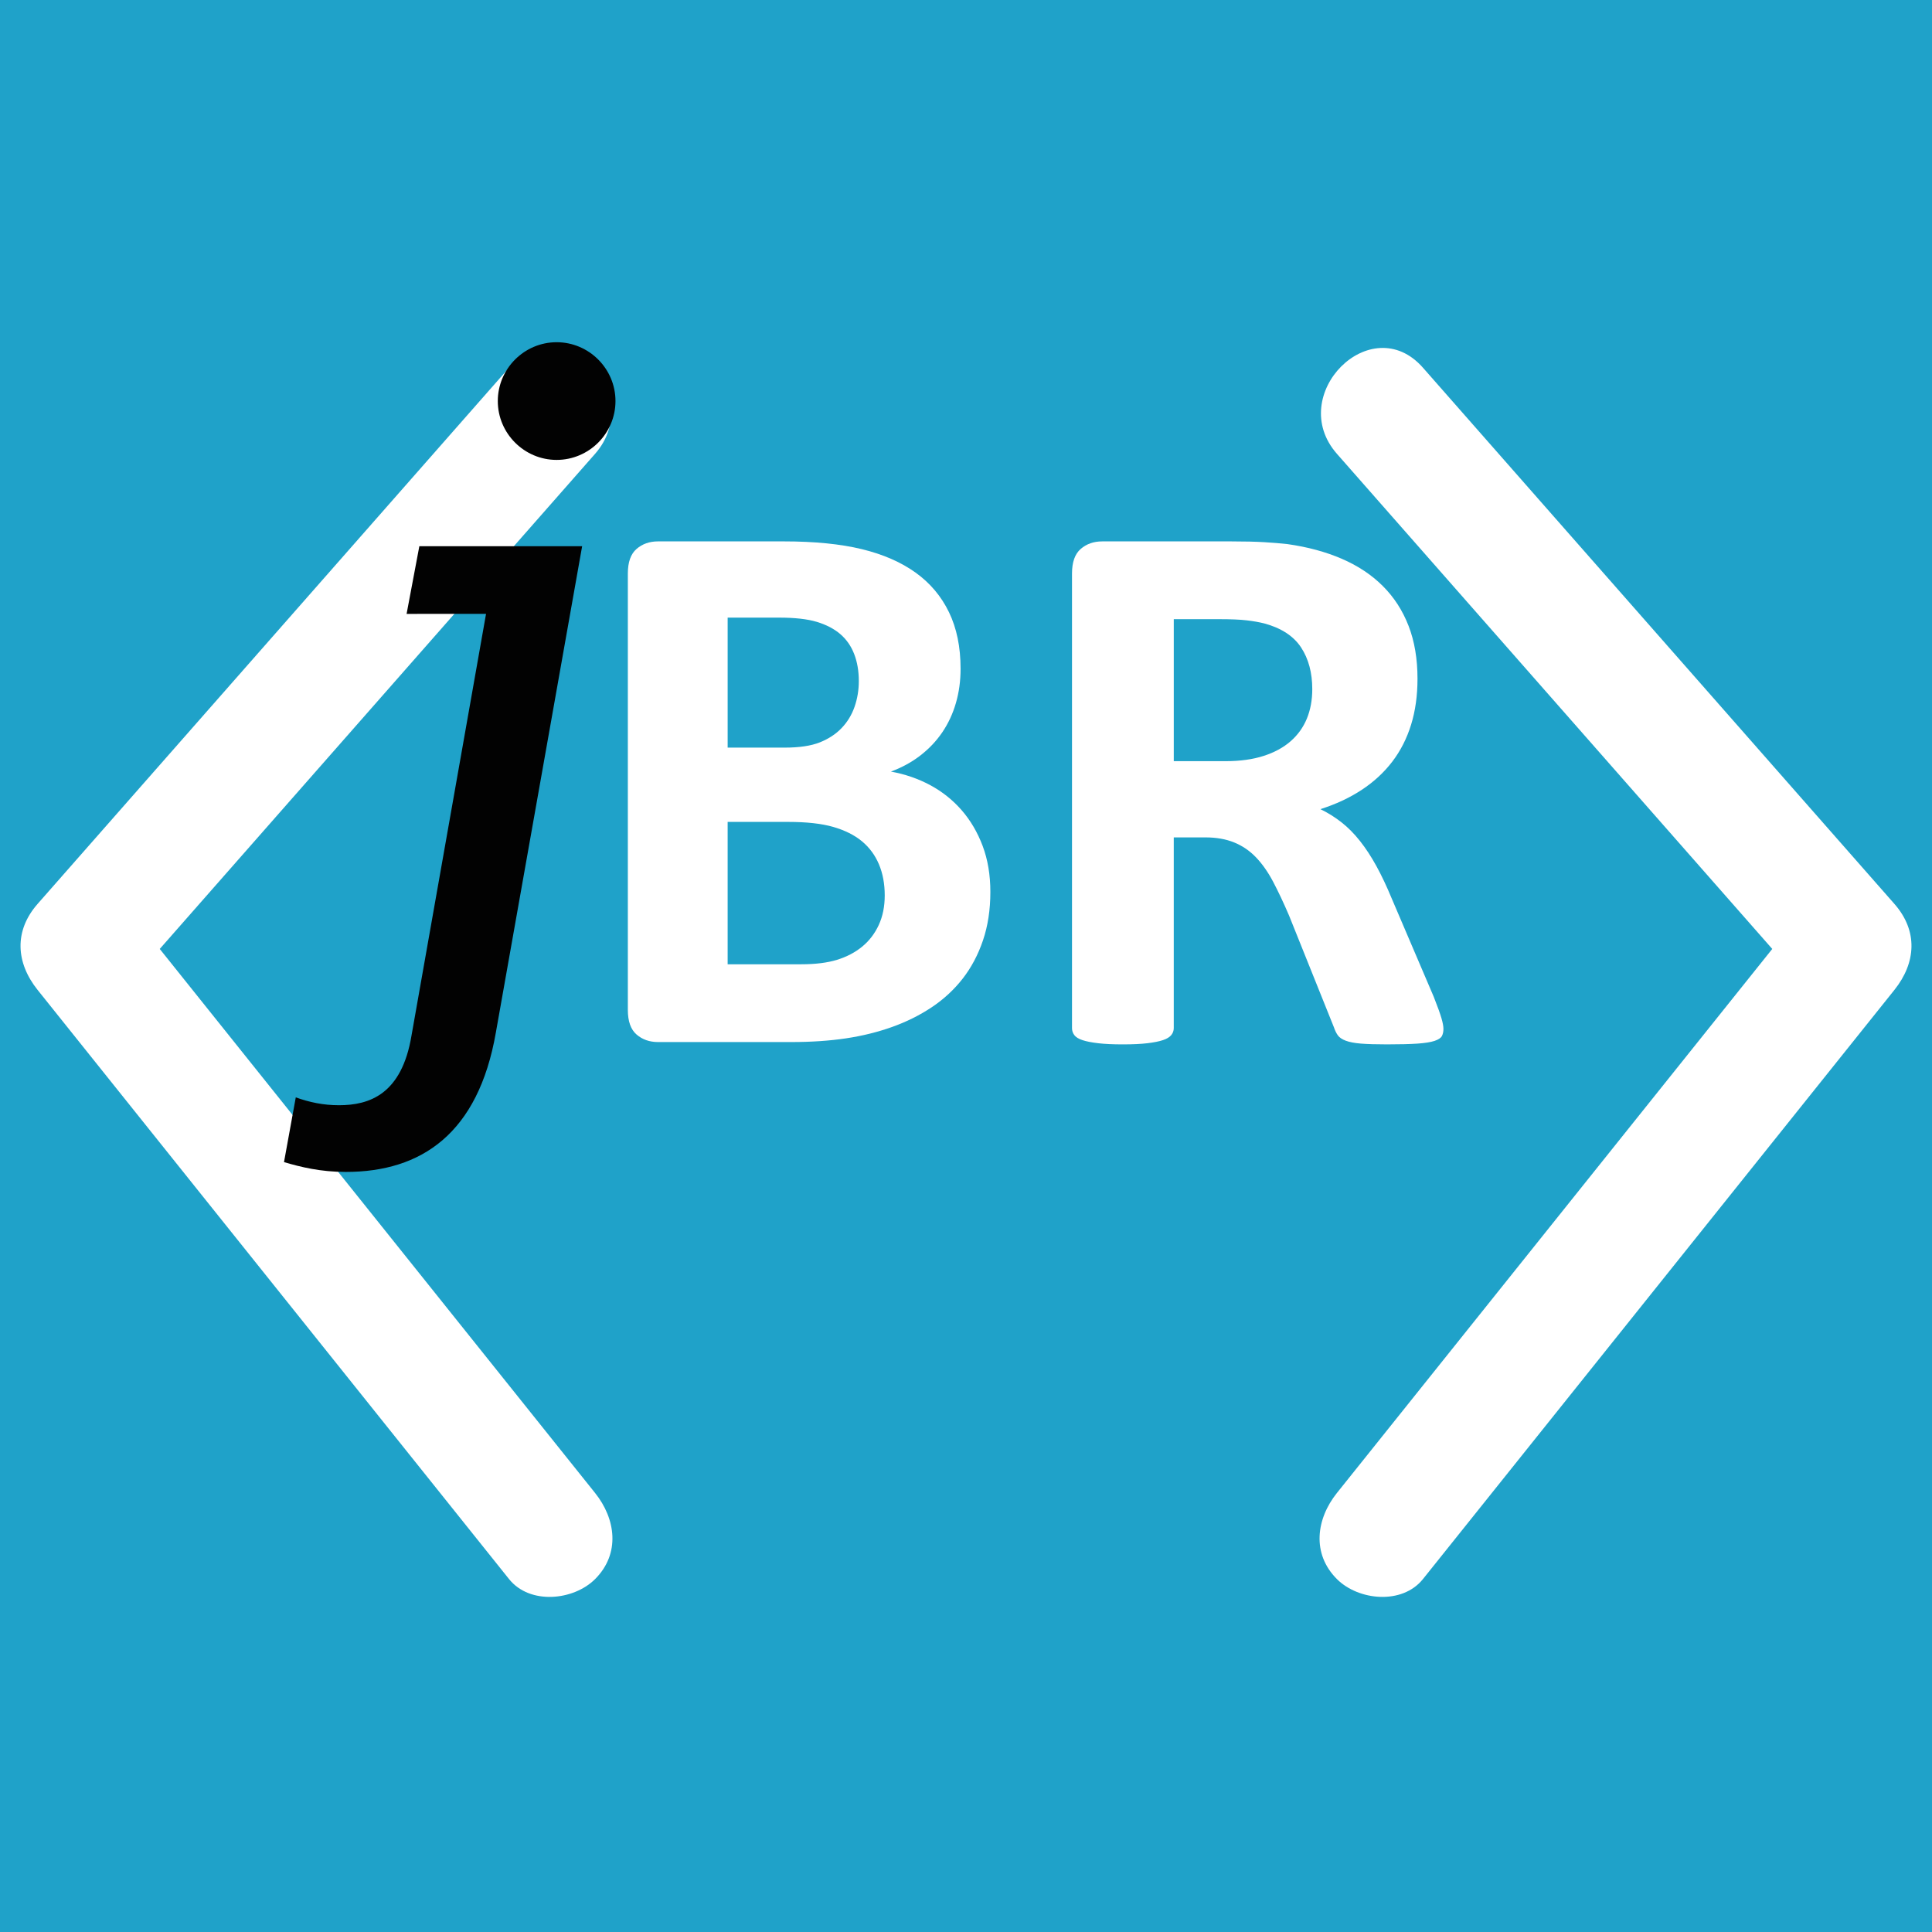
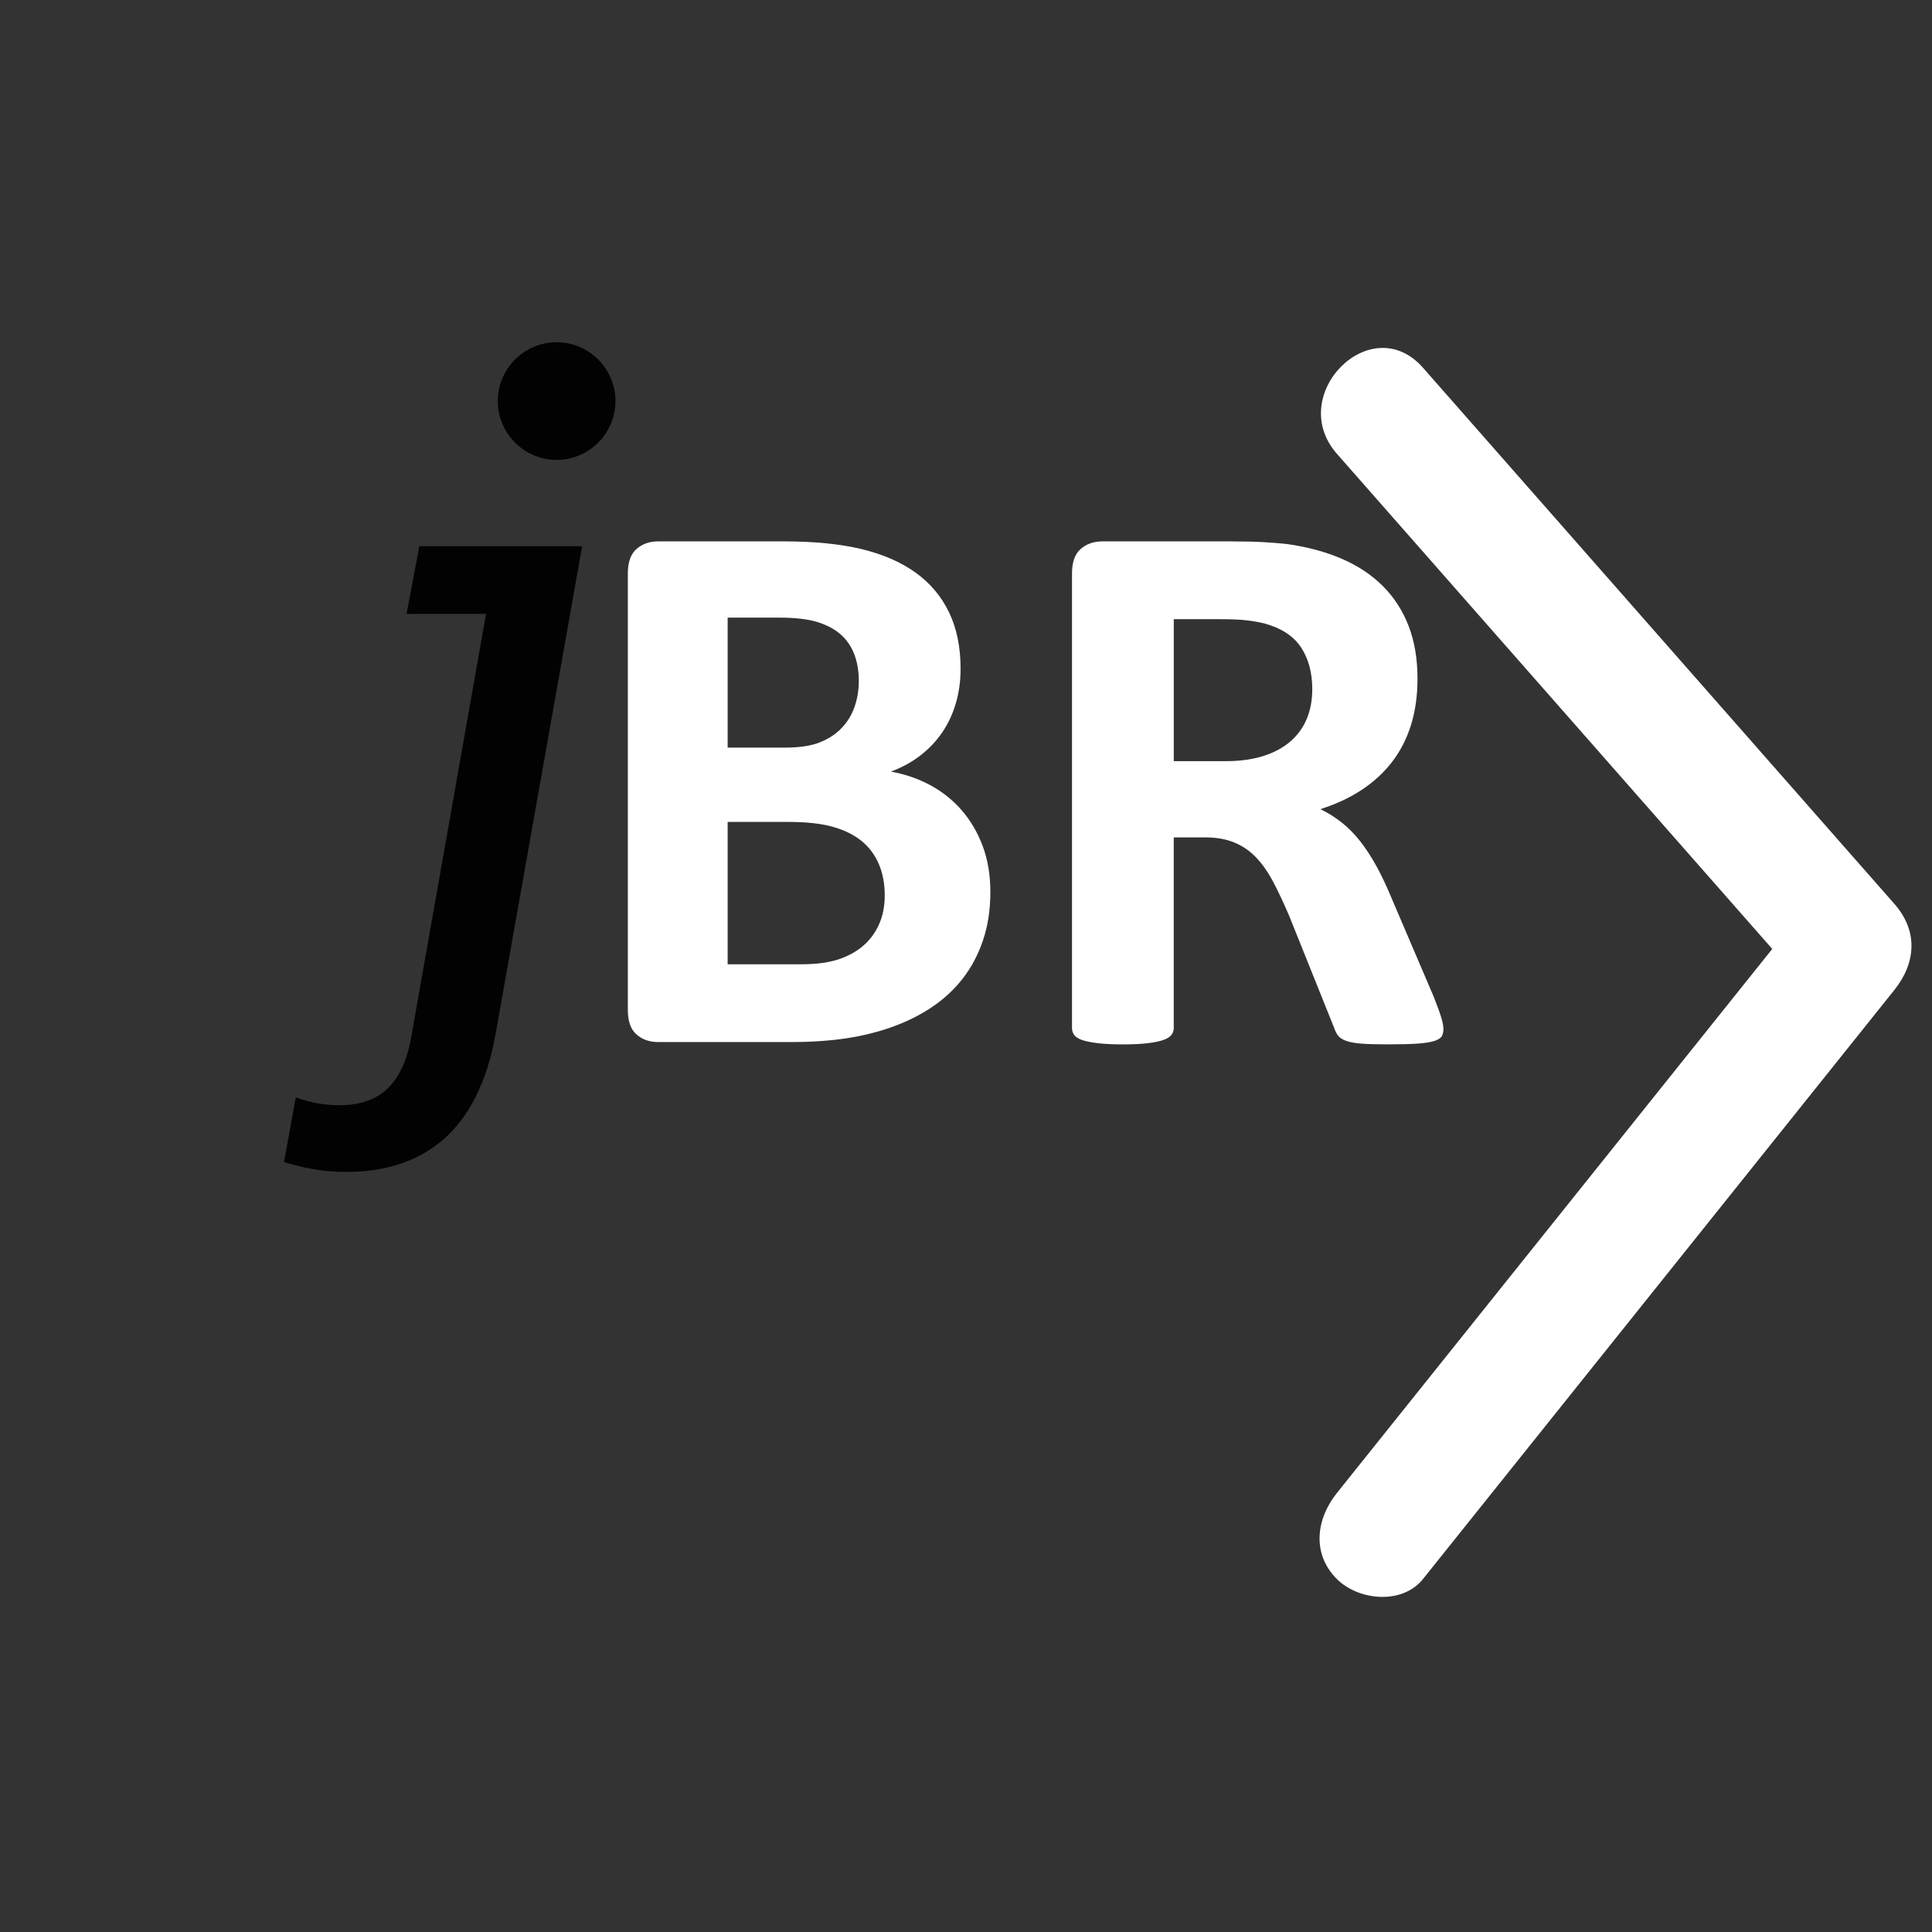
<svg xmlns="http://www.w3.org/2000/svg" version="1.1" id="Camada_1" x="0px" y="0px" width="300px" height="300px" viewBox="0 0 300 300" xml:space="preserve">
  <rect x="0" y="0" width="300" height="300" fill="#333333" stroke="none" />
  <g>
    <g>
-       <path fill="#1FA2C9" d="M823.307-142.011c30.584-38.221,61.168-76.441,91.752-114.662c1.95-2.437,3.9-4.874,5.851-7.311    c4.384-5.479,4.786-11.881,0-17.324c-31.639-35.984-63.278-71.968-94.917-107.952c-0.896-1.018-1.79-2.036-2.686-3.054    c-4.411-5.017-12.831-4.493-17.324,0c-4.946,4.946-4.405,12.314,0,17.324c31.639,35.984,63.278,71.968,94.917,107.951    c0.896,1.019,1.79,2.036,2.686,3.055c0-5.774,0-11.55,0-17.324c-30.584,38.221-61.168,76.441-91.752,114.662    c-1.95,2.437-3.9,4.874-5.851,7.311c-4.168,5.208-5.109,12.215,0,17.324C810.312-137.682,819.128-136.789,823.307-142.011    L823.307-142.011z" />
-     </g>
+       </g>
  </g>
  <g>
    <g>
      <path fill="#1FA2C9" d="M651.908-159.335c-30.584-38.221-61.168-76.441-91.752-114.662c-1.95-2.437-3.9-4.874-5.85-7.311    c0,5.774,0,11.55,0,17.324c31.639-35.984,63.278-71.968,94.917-107.952c0.895-1.018,1.791-2.036,2.686-3.054    c4.405-5.01,4.946-12.378,0-17.324c-4.493-4.493-12.913-5.017-17.324,0c-31.639,35.984-63.278,71.968-94.917,107.951    c-0.895,1.019-1.791,2.036-2.686,3.055c-4.786,5.443-4.384,11.845,0,17.324c30.584,38.221,61.168,76.441,91.752,114.662    c1.95,2.437,3.9,4.874,5.85,7.311c4.179,5.222,12.995,4.329,17.324,0C657.017-147.12,656.076-154.127,651.908-159.335    L651.908-159.335z" />
    </g>
  </g>
  <g>
    <path d="M587.744-228.091l2.437-13.4c2.842,1.015,5.685,1.624,8.934,1.624c6.294,0,12.995-2.233,15.025-14.417l15.432-87.311   h-16.447l2.64-14.01h33.706l-17.868,100.712c-3.655,20.914-15.432,28.833-31.066,28.833   C595.257-226.06,591.196-227.075,587.744-228.091z M632.009-385.656c0-6.701,5.482-12.183,12.183-12.183   s12.183,5.482,12.183,12.183s-5.482,12.183-12.183,12.183S632.009-378.956,632.009-385.656z" />
  </g>
  <g>
    <path d="M733.988-284.027c0,3.686-0.508,7.023-1.521,10.014c-1.016,2.991-2.417,5.635-4.206,7.931   c-1.79,2.296-3.925,4.272-6.408,5.928c-2.483,1.655-5.221,3.018-8.211,4.085c-2.991,1.068-6.182,1.856-9.572,2.363   c-3.392,0.508-7.169,0.761-11.335,0.761h-27.556c-1.762,0-3.244-0.521-4.446-1.563c-1.202-1.041-1.802-2.735-1.802-5.086v-90.358   c0-2.35,0.601-4.045,1.802-5.087c1.202-1.041,2.684-1.562,4.446-1.562h26.034c6.354,0,11.735,0.535,16.141,1.602   c4.406,1.069,8.117,2.684,11.134,4.847c3.017,2.163,5.327,4.9,6.929,8.21c1.602,3.312,2.403,7.209,2.403,11.695   c0,2.511-0.32,4.874-0.961,7.089c-0.641,2.217-1.576,4.233-2.804,6.048c-1.229,1.816-2.737,3.418-4.526,4.806   c-1.79,1.39-3.833,2.511-6.128,3.365c2.937,0.534,5.647,1.469,8.13,2.804c2.483,1.335,4.646,3.058,6.489,5.167   c1.842,2.111,3.297,4.58,4.366,7.41C733.454-290.729,733.988-287.552,733.988-284.027z M706.753-327.684   c0-2.083-0.32-3.952-0.961-5.607c-0.641-1.655-1.602-3.03-2.884-4.125c-1.282-1.094-2.897-1.935-4.847-2.523   c-1.95-0.587-4.553-0.881-7.81-0.881h-10.654v26.915h11.775c3.044,0,5.473-0.36,7.29-1.081c1.815-0.721,3.324-1.708,4.526-2.964   c1.202-1.254,2.095-2.724,2.684-4.406C706.459-324.04,706.753-325.814,706.753-327.684z M712.12-283.306   c0-2.403-0.4-4.553-1.202-6.449c-0.801-1.895-1.976-3.484-3.524-4.766c-1.55-1.282-3.525-2.27-5.928-2.964   c-2.403-0.693-5.527-1.042-9.373-1.042h-12.496v29.479h15.22c2.937,0,5.407-0.308,7.41-0.922c2.003-0.613,3.737-1.521,5.207-2.724   c1.468-1.201,2.616-2.695,3.444-4.485C711.706-278.967,712.12-281.009,712.12-283.306z" />
    <path d="M827.792-255.67c0,0.588-0.108,1.081-0.32,1.482c-0.215,0.4-0.722,0.734-1.522,1.001s-1.977,0.453-3.524,0.561   c-1.55,0.106-3.659,0.16-6.328,0.16c-2.243,0-4.033-0.054-5.367-0.16c-1.336-0.107-2.391-0.308-3.164-0.601   c-0.775-0.293-1.322-0.667-1.643-1.121c-0.32-0.453-0.588-1.002-0.801-1.643l-9.292-23.15c-1.122-2.616-2.217-4.938-3.284-6.969   c-1.069-2.029-2.257-3.726-3.565-5.087c-1.309-1.362-2.817-2.39-4.525-3.084c-1.71-0.693-3.685-1.041-5.928-1.041h-6.568v39.491   c0,0.534-0.175,1.015-0.521,1.442c-0.348,0.428-0.921,0.774-1.722,1.041c-0.801,0.268-1.87,0.48-3.204,0.641   c-1.336,0.16-3.045,0.24-5.127,0.24c-2.03,0-3.725-0.08-5.087-0.24s-2.442-0.373-3.244-0.641c-0.801-0.267-1.362-0.613-1.683-1.041   s-0.48-0.908-0.48-1.442v-94.123c0-2.35,0.602-4.045,1.803-5.087c1.201-1.041,2.684-1.562,4.445-1.562h26.836   c2.724,0,4.966,0.054,6.729,0.16c1.763,0.108,3.364,0.241,4.807,0.401c4.165,0.588,7.916,1.602,11.254,3.044   c3.337,1.442,6.169,3.324,8.491,5.647c2.323,2.323,4.099,5.074,5.327,8.25c1.228,3.178,1.843,6.823,1.843,10.935   c0,3.472-0.44,6.636-1.322,9.492c-0.881,2.857-2.177,5.407-3.885,7.65c-1.71,2.243-3.818,4.193-6.328,5.848   c-2.511,1.656-5.367,2.992-8.571,4.005c1.548,0.749,3.004,1.656,4.365,2.723c1.362,1.069,2.644,2.363,3.846,3.886   c1.201,1.521,2.335,3.258,3.404,5.207c1.067,1.949,2.108,4.152,3.124,6.608l8.731,20.427c0.801,2.03,1.334,3.512,1.602,4.445   C827.657-256.938,827.792-256.203,827.792-255.67z M800.636-326.002c0-3.417-0.774-6.301-2.322-8.651   c-1.55-2.349-4.086-4.005-7.61-4.966c-1.069-0.267-2.283-0.481-3.645-0.641c-1.362-0.16-3.244-0.24-5.647-0.24h-9.452v29.398   h10.733c2.99,0,5.607-0.36,7.851-1.081c2.243-0.721,4.111-1.735,5.607-3.044c1.494-1.308,2.616-2.87,3.364-4.686   C800.262-321.729,800.636-323.759,800.636-326.002z" />
  </g>
  <g>
    <g>
      <path fill="#1FA2C9" d="M220.935-247.757c24.228-30.277,48.455-60.554,72.683-90.831c3.382-4.227,3.692-9.165,0-13.364    c-24.228-27.555-48.455-55.109-72.683-82.664c-8.063-9.17-21.377,4.251-13.364,13.364c24.228,27.555,48.455,55.109,72.683,82.664    c0-4.455,0-8.91,0-13.364c-24.228,30.277-48.455,60.553-72.683,90.83c-3.215,4.019-3.941,9.424,0,13.365    C210.91-244.418,217.712-243.729,220.935-247.757L220.935-247.757z" />
    </g>
  </g>
  <g>
    <g>
      <path fill="#1FA2C9" d="M93.298-261.122c-24.228-30.276-48.455-60.553-72.682-90.83c0,4.455,0,8.91,0,13.364    c24.228-27.555,48.455-55.109,72.682-82.664c8.013-9.113-5.301-22.535-13.364-13.364c-24.228,27.555-48.455,55.109-72.682,82.664    c-3.692,4.199-3.382,9.138,0,13.364c24.228,30.277,48.455,60.553,72.682,90.831c3.223,4.027,10.025,3.339,13.364,0    C97.24-251.698,96.514-257.104,93.298-261.122L93.298-261.122z" />
    </g>
  </g>
  <g>
    <path d="M45.285-312.09l1.815-9.98c2.116,0.756,4.233,1.21,6.652,1.21c4.688,0,9.677-1.663,11.189-10.735l11.492-65.019H64.186   l1.966-10.433h25.101L77.946-332.05c-2.721,15.575-11.491,21.472-23.134,21.472C50.88-310.578,47.856-311.334,45.285-312.09z    M78.248-429.426c0-4.991,4.083-9.073,9.072-9.073c4.99,0,9.072,4.082,9.072,9.073c0,4.989-4.082,9.072-9.072,9.072   C82.331-420.354,78.248-424.437,78.248-429.426z" />
  </g>
  <g>
    <path d="M154.19-353.746c0,2.745-0.379,5.23-1.133,7.457c-0.756,2.229-1.8,4.197-3.132,5.906c-1.333,1.71-2.923,3.182-4.772,4.414   c-1.85,1.232-3.888,2.248-6.115,3.043c-2.227,0.795-4.603,1.381-7.128,1.76c-2.526,0.378-5.338,0.566-8.44,0.566h-20.52   c-1.313,0-2.417-0.388-3.312-1.164c-0.895-0.775-1.342-2.037-1.342-3.787v-67.288c0-1.75,0.447-3.012,1.342-3.789   c0.895-0.774,1.999-1.163,3.312-1.163h19.387c4.732,0,8.739,0.397,12.02,1.193c3.281,0.796,6.044,1.999,8.291,3.609   c2.247,1.611,3.967,3.649,5.16,6.114c1.193,2.466,1.79,5.369,1.79,8.709c0,1.869-0.238,3.629-0.716,5.279   c-0.477,1.65-1.173,3.152-2.087,4.503c-0.915,1.353-2.038,2.546-3.37,3.579c-1.333,1.035-2.854,1.871-4.564,2.506   c2.188,0.398,4.206,1.094,6.055,2.087c1.849,0.995,3.459,2.277,4.832,3.847c1.372,1.572,2.456,3.411,3.25,5.519   C153.792-358.735,154.19-356.371,154.19-353.746z M133.909-386.256c0-1.551-0.238-2.942-0.716-4.176   c-0.477-1.232-1.193-2.256-2.147-3.072c-0.955-0.813-2.158-1.44-3.608-1.878c-1.453-0.438-3.391-0.657-5.817-0.657h-7.934v20.044   h8.769c2.267,0,4.076-0.269,5.428-0.806c1.352-0.537,2.476-1.272,3.37-2.207c0.896-0.934,1.561-2.028,1.999-3.281   C133.689-383.542,133.909-384.863,133.909-386.256z M137.905-353.207c0-1.791-0.298-3.392-0.895-4.804   c-0.596-1.411-1.471-2.595-2.624-3.548c-1.154-0.956-2.625-1.691-4.414-2.208c-1.791-0.516-4.117-0.776-6.979-0.776h-9.306v21.953   h11.333c2.188,0,4.027-0.229,5.518-0.687c1.492-0.456,2.782-1.133,3.877-2.028c1.094-0.895,1.949-2.007,2.565-3.34   C137.597-349.977,137.905-351.498,137.905-353.207z" />
    <path d="M224.044-332.629c0,0.439-0.081,0.805-0.238,1.104c-0.161,0.299-0.538,0.547-1.135,0.745   c-0.596,0.199-1.471,0.338-2.624,0.418c-1.154,0.078-2.725,0.119-4.712,0.119c-1.67,0-3.003-0.041-3.997-0.119   c-0.995-0.08-1.781-0.229-2.356-0.447c-0.577-0.219-0.984-0.496-1.223-0.835c-0.239-0.338-0.438-0.747-0.597-1.224l-6.919-17.239   c-0.835-1.948-1.651-3.677-2.446-5.19c-0.796-1.51-1.681-2.773-2.655-3.787c-0.974-1.015-2.098-1.779-3.37-2.297   c-1.272-0.517-2.743-0.775-4.414-0.775h-4.892v29.408c0,0.398-0.13,0.756-0.388,1.074c-0.26,0.318-0.687,0.576-1.282,0.776   c-0.596,0.198-1.393,0.356-2.386,0.477c-0.995,0.12-2.268,0.179-3.818,0.179c-1.512,0-2.773-0.059-3.788-0.179   c-1.015-0.12-1.819-0.278-2.416-0.477c-0.597-0.2-1.015-0.458-1.254-0.776c-0.238-0.318-0.357-0.676-0.357-1.074v-70.091   c0-1.75,0.447-3.012,1.341-3.789c0.895-0.774,2-1.163,3.311-1.163h19.984c2.028,0,3.698,0.04,5.011,0.119   c1.312,0.081,2.505,0.179,3.58,0.299c3.101,0.438,5.895,1.193,8.38,2.266c2.485,1.074,4.594,2.476,6.323,4.206   c1.73,1.729,3.052,3.778,3.967,6.144c0.914,2.367,1.372,5.081,1.372,8.143c0,2.585-0.327,4.941-0.984,7.069   c-0.656,2.127-1.621,4.026-2.893,5.696c-1.274,1.671-2.844,3.123-4.713,4.354c-1.87,1.233-3.997,2.228-6.383,2.983   c1.153,0.557,2.237,1.232,3.251,2.027c1.015,0.797,1.968,1.761,2.863,2.894c0.895,1.133,1.739,2.427,2.535,3.879   c0.794,1.451,1.57,3.092,2.327,4.92l6.501,15.212c0.597,1.511,0.994,2.615,1.193,3.31   C223.943-333.572,224.044-333.025,224.044-332.629z M203.821-385.003c0-2.544-0.578-4.692-1.729-6.442   c-1.154-1.75-3.043-2.983-5.667-3.698c-0.796-0.199-1.7-0.358-2.714-0.478c-1.015-0.119-2.416-0.179-4.206-0.179h-7.039v21.892   h7.993c2.228,0,4.176-0.269,5.847-0.805c1.67-0.538,3.061-1.292,4.176-2.268c1.113-0.974,1.947-2.136,2.505-3.489   C203.542-381.821,203.821-383.333,203.821-385.003z" />
  </g>
  <rect x="534" fill="#1FA2C9" width="400" height="400" />
  <g>
    <g>
      <g>
-         <path fill="#FFFFFF" d="M828.361,349.35c30.584-38.221,61.169-76.441,91.753-114.662c1.95-2.437,3.9-4.874,5.851-7.311     c4.384-5.479,4.786-11.881,0-17.324c-31.64-35.983-63.278-71.968-94.918-107.951c-0.896-1.019-1.79-2.036-2.686-3.055     c-4.412-5.018-12.831-4.493-17.324,0c-4.946,4.946-4.405,12.314,0,17.324c31.64,35.983,63.278,71.968,94.918,107.951     c0.896,1.019,1.79,2.036,2.686,3.055c0-5.774,0-11.55,0-17.324c-30.584,38.221-61.169,76.441-91.753,114.662     c-1.95,2.437-3.9,4.874-5.851,7.311c-4.168,5.209-5.109,12.215,0,17.324C815.366,353.679,824.183,354.571,828.361,349.35     L828.361,349.35z" />
-       </g>
+         </g>
    </g>
    <g>
      <g>
        <path fill="#FFFFFF" d="M656.963,332.025c-30.584-38.221-61.168-76.441-91.752-114.662c-1.95-2.437-3.9-4.873-5.85-7.311     c0,5.774,0,11.55,0,17.324c31.639-35.984,63.278-71.968,94.917-107.951c0.895-1.019,1.791-2.037,2.686-3.055     c4.405-5.01,4.946-12.378,0-17.324c-4.493-4.492-12.913-5.018-17.324,0c-31.639,35.984-63.278,71.968-94.917,107.951     c-0.895,1.019-1.791,2.037-2.686,3.055c-4.786,5.443-4.384,11.845,0,17.324c30.584,38.221,61.168,76.441,91.752,114.662     c1.95,2.437,3.9,4.873,5.85,7.311c4.179,5.222,12.995,4.329,17.324,0C662.072,344.24,661.131,337.234,656.963,332.025     L656.963,332.025z" />
      </g>
    </g>
    <g>
      <path fill="#020202" d="M592.799,263.27l2.437-13.4c2.842,1.014,5.685,1.623,8.934,1.623c6.294,0,12.995-2.232,15.025-14.416    l15.432-87.311h-16.447l2.64-14.011h33.706l-17.868,100.712c-3.655,20.914-15.432,28.834-31.066,28.834    C600.313,265.301,596.251,264.285,592.799,263.27z M637.064,105.703c0-6.7,5.482-12.183,12.183-12.183s12.183,5.482,12.183,12.183    c0,6.701-5.482,12.184-12.183,12.184S637.064,112.404,637.064,105.703z" />
    </g>
    <g>
      <path fill="#FFFFFF" d="M739.044,207.332c0,3.686-0.509,7.023-1.522,10.014c-1.015,2.992-2.416,5.635-4.205,7.932    c-1.79,2.295-3.925,4.271-6.408,5.928c-2.483,1.654-5.221,3.018-8.211,4.084c-2.991,1.068-6.182,1.857-9.572,2.363    c-3.392,0.508-7.169,0.762-11.335,0.762h-27.556c-1.762,0-3.244-0.521-4.446-1.563s-1.802-2.736-1.802-5.086v-90.359    c0-2.35,0.601-4.045,1.802-5.086s2.684-1.563,4.446-1.563h26.034c6.354,0,11.735,0.535,16.141,1.602    c4.406,1.069,8.117,2.684,11.134,4.848c3.017,2.162,5.327,4.899,6.929,8.21c1.602,3.312,2.403,7.21,2.403,11.695    c0,2.511-0.32,4.874-0.962,7.089c-0.641,2.217-1.575,4.233-2.803,6.049c-1.229,1.816-2.737,3.418-4.526,4.806    c-1.79,1.39-3.833,2.511-6.128,3.364c2.937,0.535,5.647,1.47,8.13,2.805c2.483,1.335,4.647,3.057,6.489,5.166    c1.842,2.111,3.297,4.58,4.365,7.41S739.044,203.809,739.044,207.332z M711.808,163.676c0-2.082-0.32-3.951-0.961-5.607    c-0.641-1.654-1.602-3.03-2.884-4.125c-1.282-1.094-2.897-1.936-4.847-2.523c-1.95-0.588-4.553-0.881-7.81-0.881h-10.654v26.914    h11.775c3.044,0,5.473-0.359,7.29-1.08c1.815-0.722,3.324-1.709,4.526-2.965c1.202-1.254,2.095-2.723,2.684-4.405    C711.514,167.32,711.808,165.546,711.808,163.676z M717.175,208.055c0-2.404-0.4-4.553-1.202-6.449    c-0.801-1.895-1.976-3.484-3.524-4.766c-1.55-1.283-3.525-2.27-5.928-2.965c-2.403-0.693-5.527-1.041-9.373-1.041h-12.496v29.479    h15.22c2.937,0,5.407-0.307,7.41-0.922c2.003-0.613,3.737-1.521,5.207-2.723c1.468-1.201,2.616-2.695,3.444-4.486    C716.761,212.393,717.175,210.352,717.175,208.055z" />
      <path fill="#FFFFFF" d="M832.848,235.689c0,0.588-0.109,1.082-0.32,1.482c-0.215,0.4-0.723,0.734-1.523,1.002    c-0.801,0.266-1.977,0.453-3.523,0.561c-1.551,0.105-3.66,0.16-6.328,0.16c-2.244,0-4.033-0.055-5.367-0.16    c-1.336-0.107-2.391-0.309-3.164-0.602c-0.775-0.293-1.322-0.666-1.643-1.121c-0.32-0.453-0.588-1.002-0.801-1.643l-9.293-23.15    c-1.121-2.615-2.217-4.938-3.283-6.969c-1.07-2.029-2.258-3.725-3.566-5.086c-1.309-1.363-2.816-2.391-4.525-3.084    s-3.684-1.041-5.928-1.041h-6.568v39.49c0,0.535-0.174,1.016-0.521,1.443s-0.92,0.773-1.721,1.041s-1.871,0.48-3.205,0.641    c-1.336,0.16-3.044,0.24-5.127,0.24c-2.029,0-3.725-0.08-5.086-0.24c-1.362-0.16-2.443-0.373-3.244-0.641    s-1.362-0.613-1.683-1.041s-0.48-0.908-0.48-1.443v-94.123c0-2.35,0.601-4.045,1.802-5.086c1.202-1.041,2.684-1.563,4.446-1.563    h26.835c2.725,0,4.967,0.054,6.729,0.16c1.764,0.107,3.365,0.24,4.807,0.4c4.166,0.588,7.916,1.603,11.254,3.045    c3.338,1.441,6.17,3.324,8.492,5.646c2.322,2.323,4.098,5.074,5.326,8.251c1.229,3.179,1.844,6.823,1.844,10.935    c0,3.472-0.441,6.637-1.322,9.492c-0.881,2.857-2.178,5.407-3.885,7.65c-1.711,2.242-3.818,4.193-6.328,5.848    c-2.512,1.656-5.367,2.991-8.572,4.005c1.549,0.749,3.004,1.655,4.365,2.724c1.363,1.068,2.645,2.363,3.846,3.885    s2.336,3.258,3.404,5.207s2.109,4.152,3.125,6.609l8.73,20.426c0.801,2.031,1.334,3.512,1.602,4.445    C832.713,234.422,832.848,235.156,832.848,235.689z M805.691,165.357c0-3.416-0.775-6.301-2.322-8.65    c-1.551-2.35-4.086-4.006-7.611-4.967c-1.068-0.267-2.283-0.48-3.645-0.641s-3.244-0.24-5.646-0.24h-9.453v29.398h10.734    c2.99,0,5.607-0.361,7.85-1.082c2.244-0.721,4.111-1.734,5.607-3.044c1.494-1.308,2.617-2.87,3.365-4.687    C805.316,169.631,805.691,167.602,805.691,165.357z" />
    </g>
  </g>
-   <rect fill="#1FA2C9" width="300" height="300" />
  <g>
    <g>
      <g>
        <path fill="#FFFFFF" d="M220.956,245.197c24.401-30.492,48.802-60.986,73.203-91.479c3.382-4.227,3.692-9.166,0-13.365     c-24.401-27.751-48.802-55.502-73.203-83.254c-8.063-9.17-21.377,4.251-13.364,13.365c24.401,27.751,48.802,55.502,73.203,83.254     c0-4.455,0-8.91,0-13.365c-24.401,30.494-48.802,60.986-73.203,91.48c-3.215,4.018-3.941,9.423,0,13.363     C210.931,248.537,217.733,249.226,220.956,245.197L220.956,245.197z" />
      </g>
    </g>
    <g>
      <g>
-         <path fill="#FFFFFF" d="M92.408,231.834c-24.4-30.494-48.801-60.986-73.202-91.48c0,4.455,0,8.91,0,13.365     c24.4-27.752,48.801-55.503,73.202-83.254c8.013-9.114-5.301-22.535-13.364-13.365c-24.4,27.752-48.801,55.503-73.202,83.254     c-3.692,4.2-3.382,9.138,0,13.365c24.4,30.492,48.801,60.986,73.202,91.479c3.223,4.028,10.025,3.34,13.364,0     C96.349,241.257,95.623,235.852,92.408,231.834L92.408,231.834z" />
-       </g>
+         </g>
    </g>
    <g>
      <path fill="#020202" d="M44.1,180.452l1.828-10.051c2.132,0.761,4.264,1.218,6.701,1.218c4.721,0,9.746-1.675,11.269-10.813    l11.574-65.482H63.136l1.979-10.508h25.279L76.993,160.35c-2.74,15.686-11.574,21.626-23.299,21.626    C49.734,181.976,46.689,181.214,44.1,180.452z M77.298,62.277c0-5.025,4.111-9.137,9.137-9.137c5.025,0,9.137,4.111,9.137,9.137    c0,5.026-4.112,9.137-9.137,9.137C81.41,71.414,77.298,67.304,77.298,62.277z" />
    </g>
    <g>
      <path fill="#FFFFFF" d="M153.783,138.498c0,2.766-0.382,5.269-1.143,7.512c-0.76,2.244-1.812,4.226-3.153,5.948    c-1.342,1.721-2.944,3.203-4.806,4.445c-1.862,1.241-3.915,2.264-6.158,3.064c-2.244,0.8-4.636,1.392-7.179,1.771    c-2.544,0.38-5.377,0.571-8.501,0.571h-20.667c-1.321,0-2.433-0.391-3.333-1.172c-0.901-0.78-1.352-2.053-1.352-3.814v-67.77    c0-1.763,0.451-3.034,1.352-3.814c0.901-0.781,2.012-1.173,3.333-1.173h19.526c4.766,0,8.802,0.402,12.106,1.202    c3.304,0.802,6.087,2.014,8.351,3.636c2.263,1.622,3.996,3.675,5.198,6.158c1.201,2.483,1.802,5.406,1.802,8.771    c0,1.884-0.24,3.656-0.721,5.316c-0.48,1.663-1.181,3.175-2.103,4.537c-0.921,1.363-2.053,2.563-3.395,3.604    c-1.342,1.042-2.874,1.883-4.596,2.522c2.202,0.401,4.236,1.103,6.098,2.104c1.863,1,3.485,2.292,4.867,3.873    c1.381,1.585,2.473,3.436,3.274,5.559C153.382,133.473,153.783,135.857,153.783,138.498z M133.356,105.756    c0-1.561-0.24-2.962-0.721-4.204c-0.481-1.24-1.202-2.272-2.163-3.095c-0.961-0.82-2.173-1.45-3.635-1.893    c-1.462-0.44-3.415-0.66-5.858-0.66h-7.99v20.186h8.832c2.283,0,4.104-0.269,5.467-0.81c1.361-0.542,2.494-1.282,3.394-2.224    c0.902-0.941,1.572-2.042,2.013-3.304C133.135,108.489,133.356,107.16,133.356,105.756z M137.381,139.041    c0-1.803-0.3-3.415-0.901-4.837c-0.6-1.421-1.482-2.612-2.643-3.574c-1.162-0.962-2.644-1.702-4.446-2.224    c-1.802-0.52-4.146-0.78-7.03-0.78h-9.372v22.107h11.415c2.203,0,4.055-0.229,5.558-0.69c1.502-0.46,2.803-1.141,3.905-2.042    c1.102-0.901,1.962-2.021,2.583-3.364C137.071,142.295,137.381,140.764,137.381,139.041z" />
      <path fill="#FFFFFF" d="M224.136,159.767c0,0.441-0.083,0.812-0.24,1.112c-0.161,0.301-0.542,0.551-1.142,0.752    c-0.602,0.198-1.483,0.34-2.643,0.42c-1.163,0.079-2.745,0.12-4.746,0.12c-1.683,0-3.025-0.041-4.026-0.12    c-1.001-0.08-1.792-0.231-2.373-0.451c-0.581-0.22-0.992-0.499-1.232-0.84c-0.24-0.341-0.441-0.752-0.6-1.232l-6.971-17.363    c-0.84-1.962-1.662-3.703-2.462-5.227c-0.803-1.522-1.694-2.793-2.675-3.814c-0.981-1.022-2.112-1.792-3.395-2.313    c-1.281-0.519-2.763-0.78-4.445-0.78h-4.926v29.618c0,0.4-0.13,0.762-0.391,1.082c-0.261,0.32-0.69,0.581-1.291,0.78    c-0.601,0.201-1.403,0.36-2.404,0.48c-1.001,0.121-2.282,0.181-3.845,0.181c-1.521,0-2.793-0.06-3.814-0.181    c-1.022-0.12-1.833-0.279-2.433-0.48c-0.601-0.199-1.022-0.46-1.262-0.78s-0.36-0.682-0.36-1.082V89.055    c0-1.763,0.451-3.034,1.351-3.814c0.901-0.781,2.013-1.173,3.334-1.173h20.126c2.044,0,3.726,0.042,5.047,0.121    c1.323,0.08,2.524,0.181,3.604,0.3c3.125,0.441,5.938,1.202,8.441,2.284c2.503,1.081,4.627,2.493,6.369,4.235    c1.742,1.742,3.073,3.806,3.994,6.188c0.922,2.384,1.383,5.117,1.383,8.202c0,2.604-0.332,4.977-0.992,7.119    c-0.661,2.143-1.633,4.055-2.914,5.737c-1.284,1.682-2.864,3.145-4.746,4.385c-1.884,1.242-4.025,2.244-6.43,3.004    c1.163,0.562,2.253,1.242,3.274,2.043c1.022,0.801,1.983,1.772,2.884,2.913c0.901,1.142,1.752,2.444,2.553,3.906    s1.582,3.113,2.344,4.956l6.548,15.32c0.601,1.522,1,2.634,1.201,3.334C224.035,158.816,224.136,159.367,224.136,159.767z     M203.769,107.019c0-2.563-0.582-4.727-1.741-6.488c-1.164-1.763-3.065-3.005-5.709-3.725c-0.801-0.2-1.712-0.361-2.733-0.48    c-1.021-0.121-2.433-0.181-4.235-0.181h-7.089v22.049h8.051c2.243,0,4.206-0.271,5.888-0.812c1.683-0.54,3.083-1.3,4.205-2.283    c1.122-0.981,1.963-2.152,2.524-3.516C203.487,110.223,203.769,108.701,203.769,107.019z" />
    </g>
  </g>
  <g>
-     <rect x="-156.537" y="1.148" fill="#330303" width="10.648" height="63.254" />
    <rect x="-156.537" y="237.895" fill="#330303" width="10.648" height="63.254" />
  </g>
</svg>